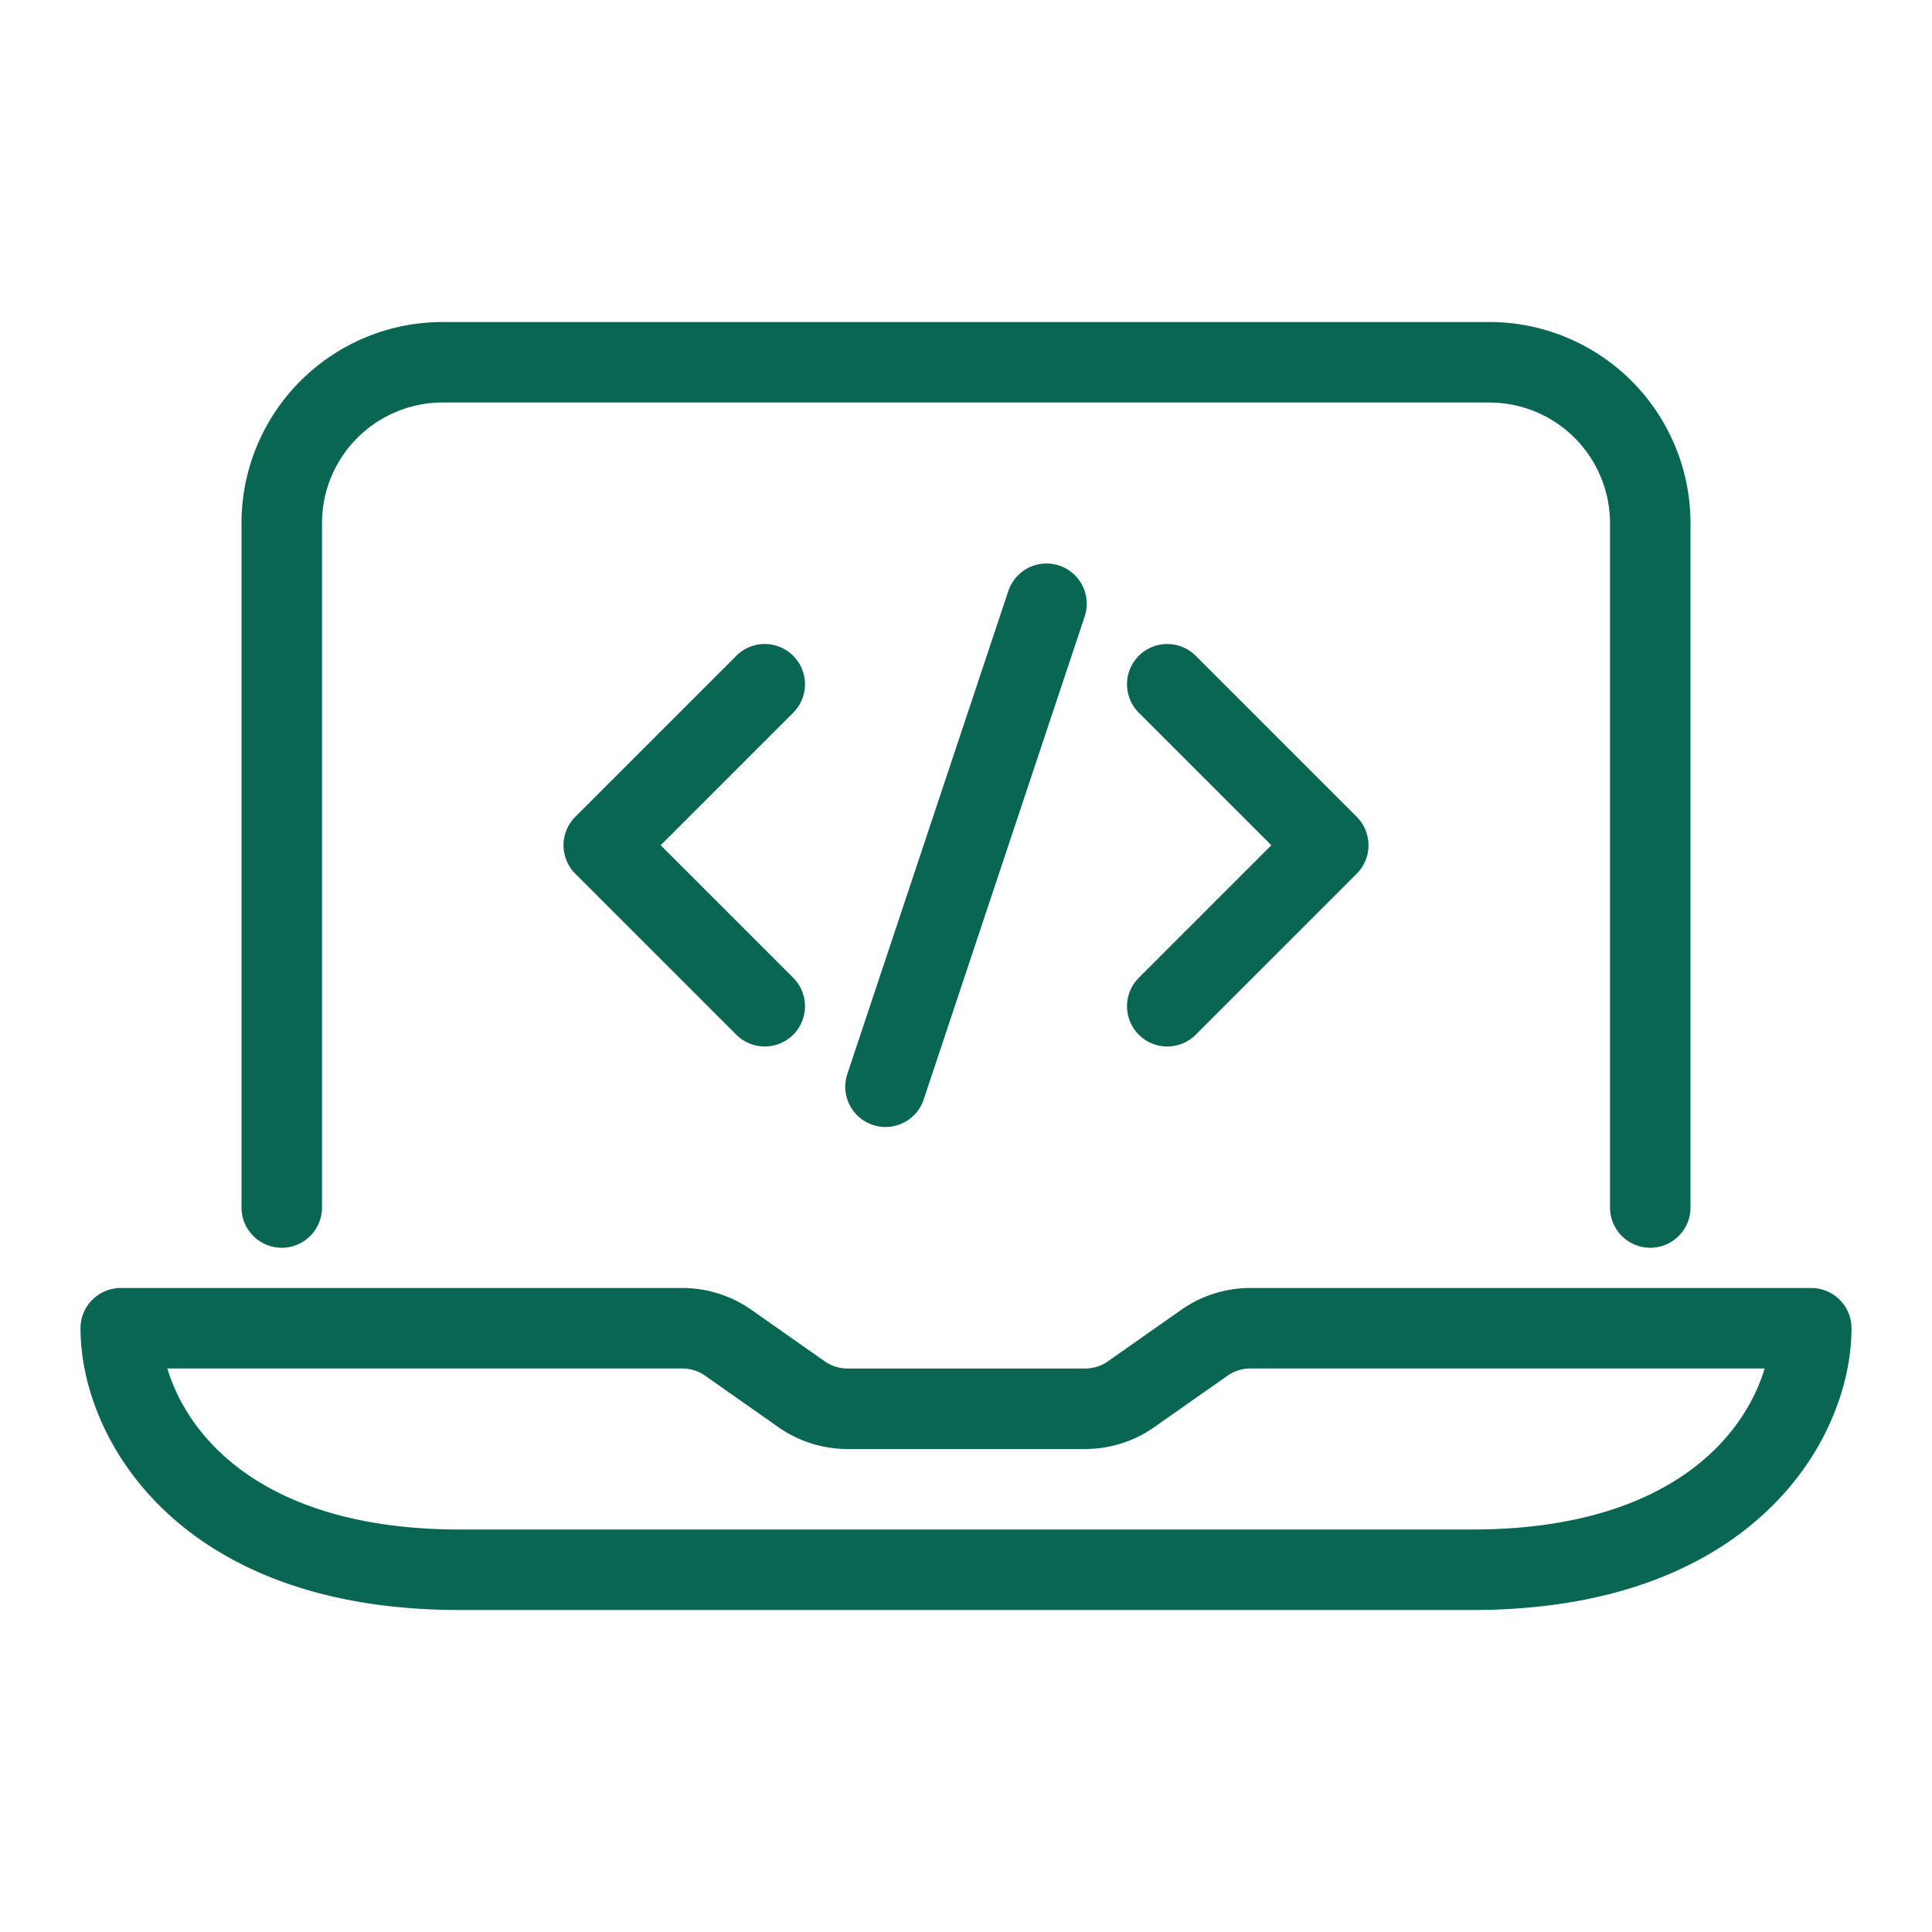
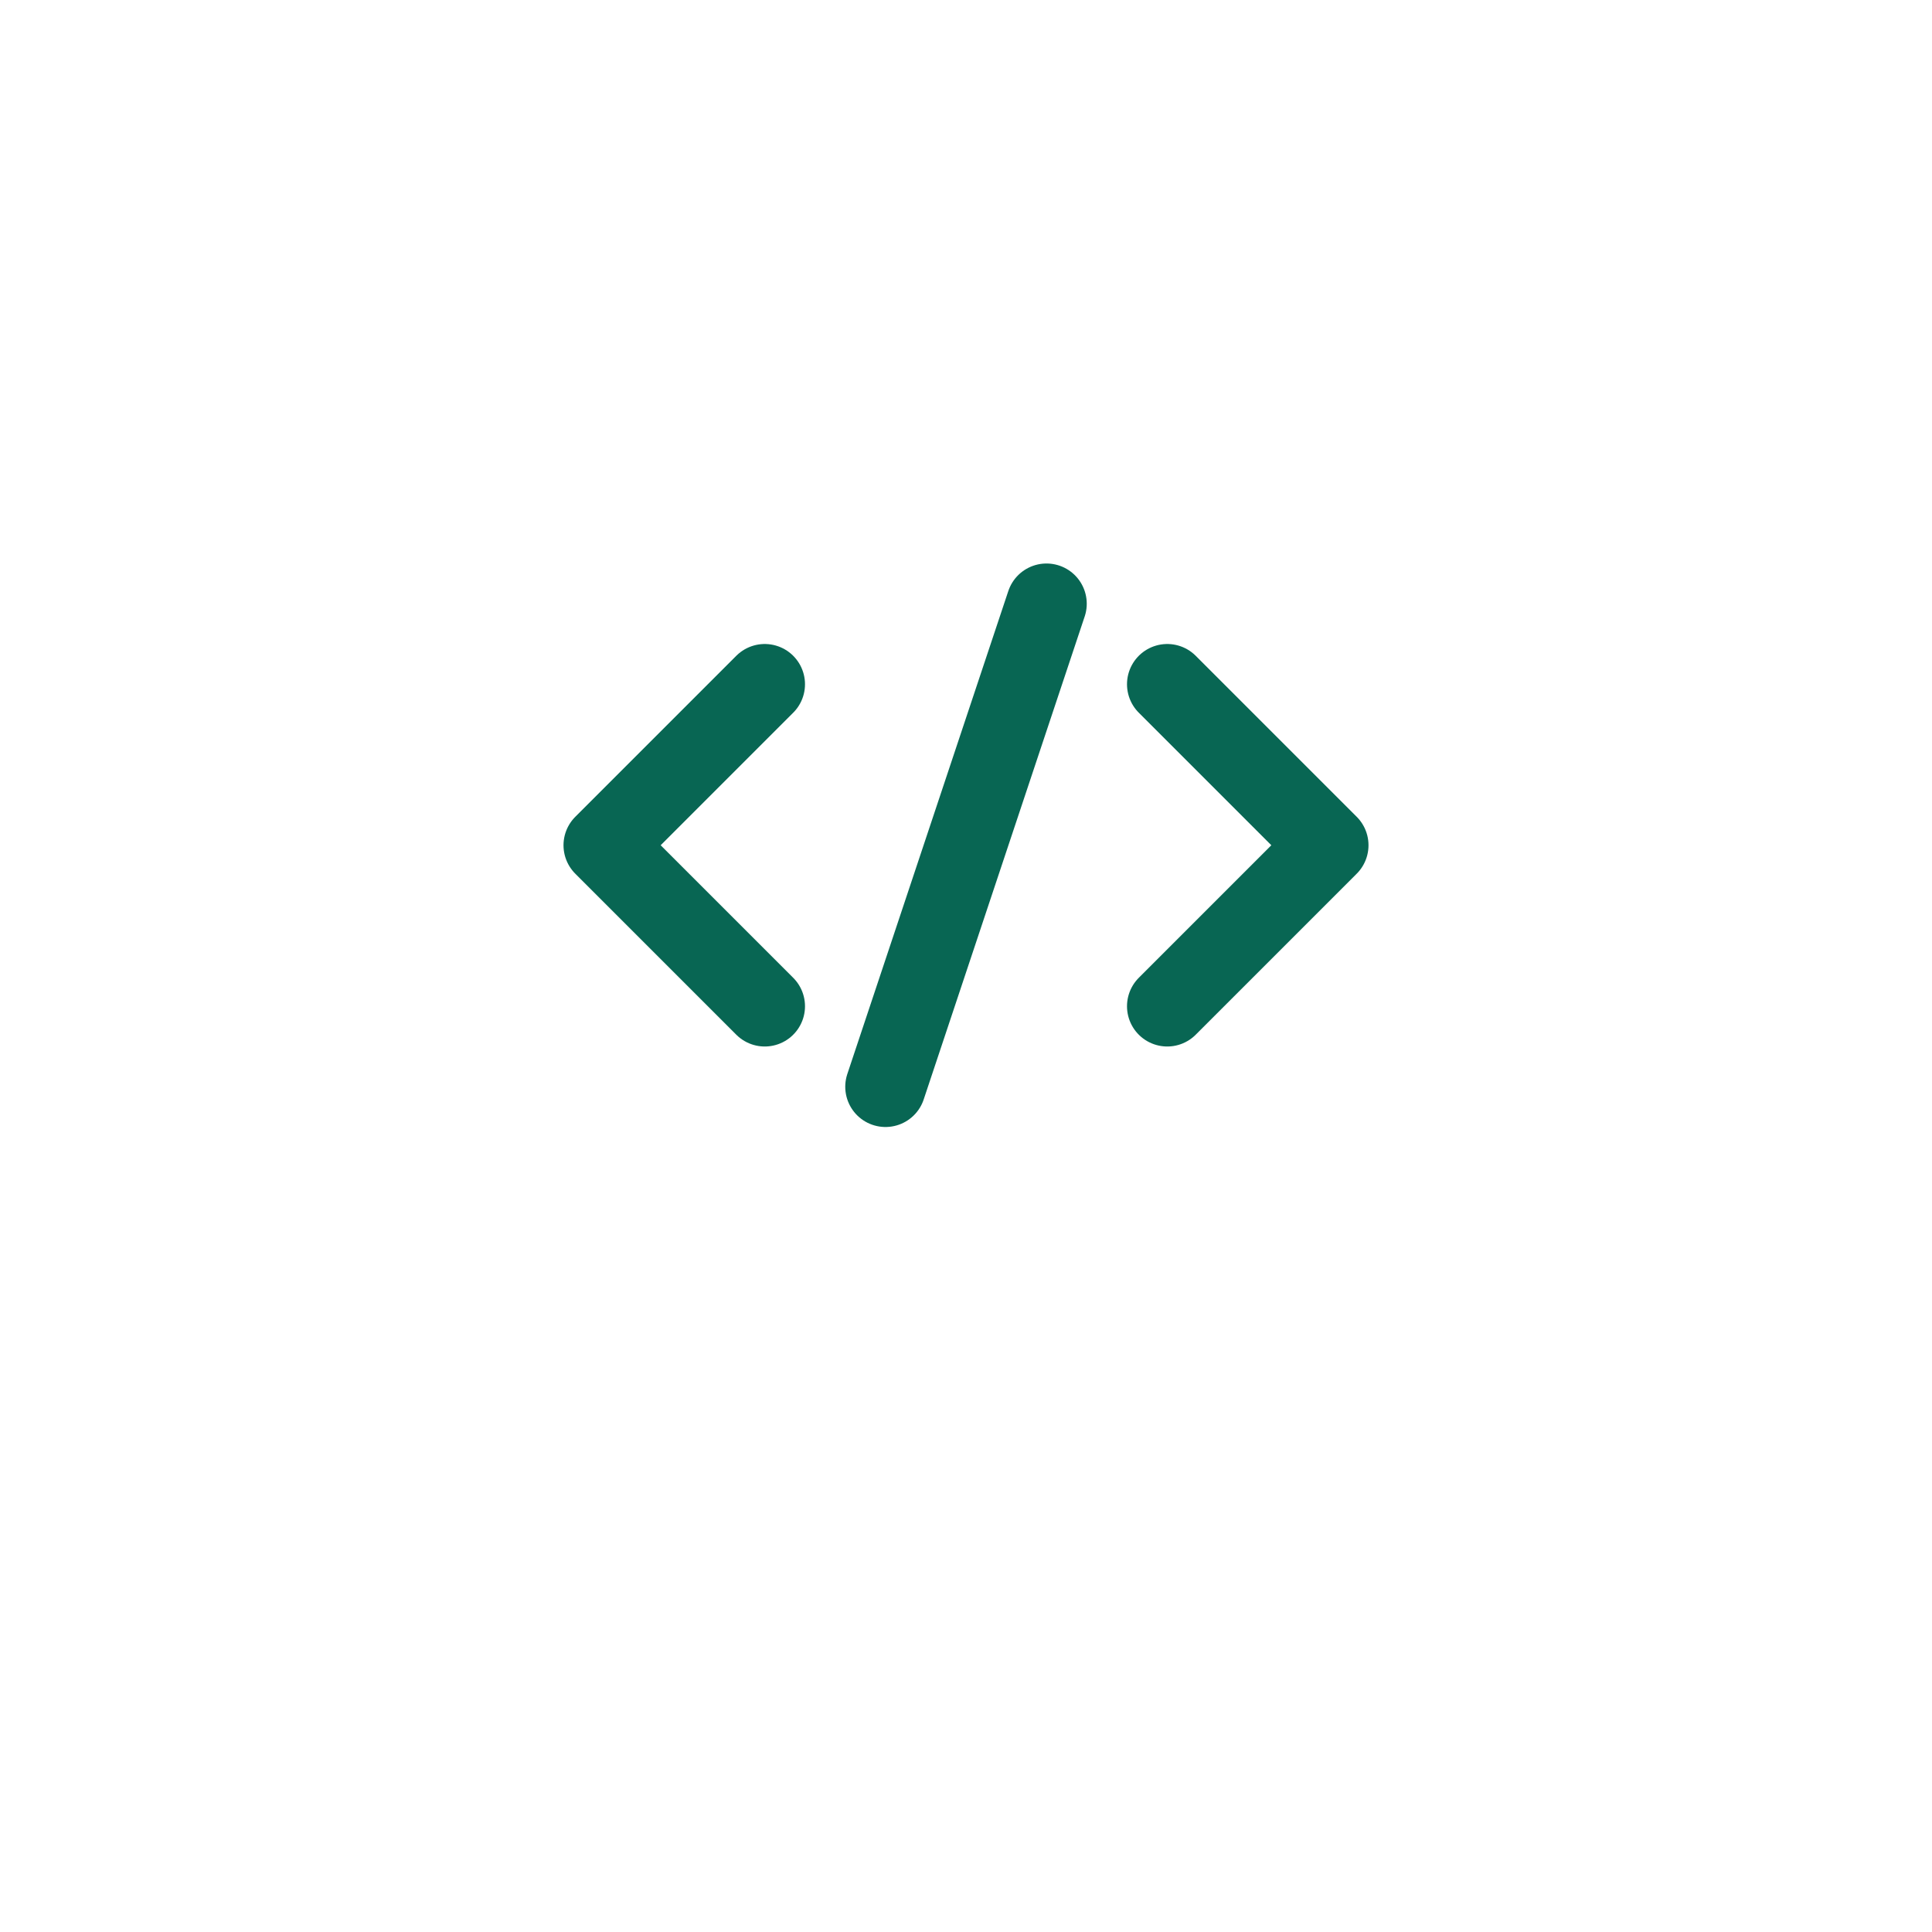
<svg xmlns="http://www.w3.org/2000/svg" data-name="Layer 1" viewBox="0 0 24 24">
-   <path d="M3.5 15V6.5a2 2 0 0 1 2-2h13a2 2 0 0 1 2 2V15M15.525 16.5H22.5c0 1.105-1 3-4.211 3H5.711c-3.211 0-4.211-1.895-4.211-3h6.975a.993.993 0 0 1 .577.184l.9.632a.993.993 0 0 0 .577.184h2.95a.993.993 0 0 0 .577-.184l.9-.632a.993.993 0 0 1 .569-.184Z" fill-rule="evenodd" fill="none" stroke="#086653" stroke-linecap="round" stroke-linejoin="round" class="stroke-000000" />
  <path d="m9.5 8.5-2 2 2 2M14.5 12.5l2-2-2-2M13 7.5l-2 6" fill="none" stroke="#086653" stroke-linecap="round" stroke-linejoin="round" class="stroke-000000" />
</svg>